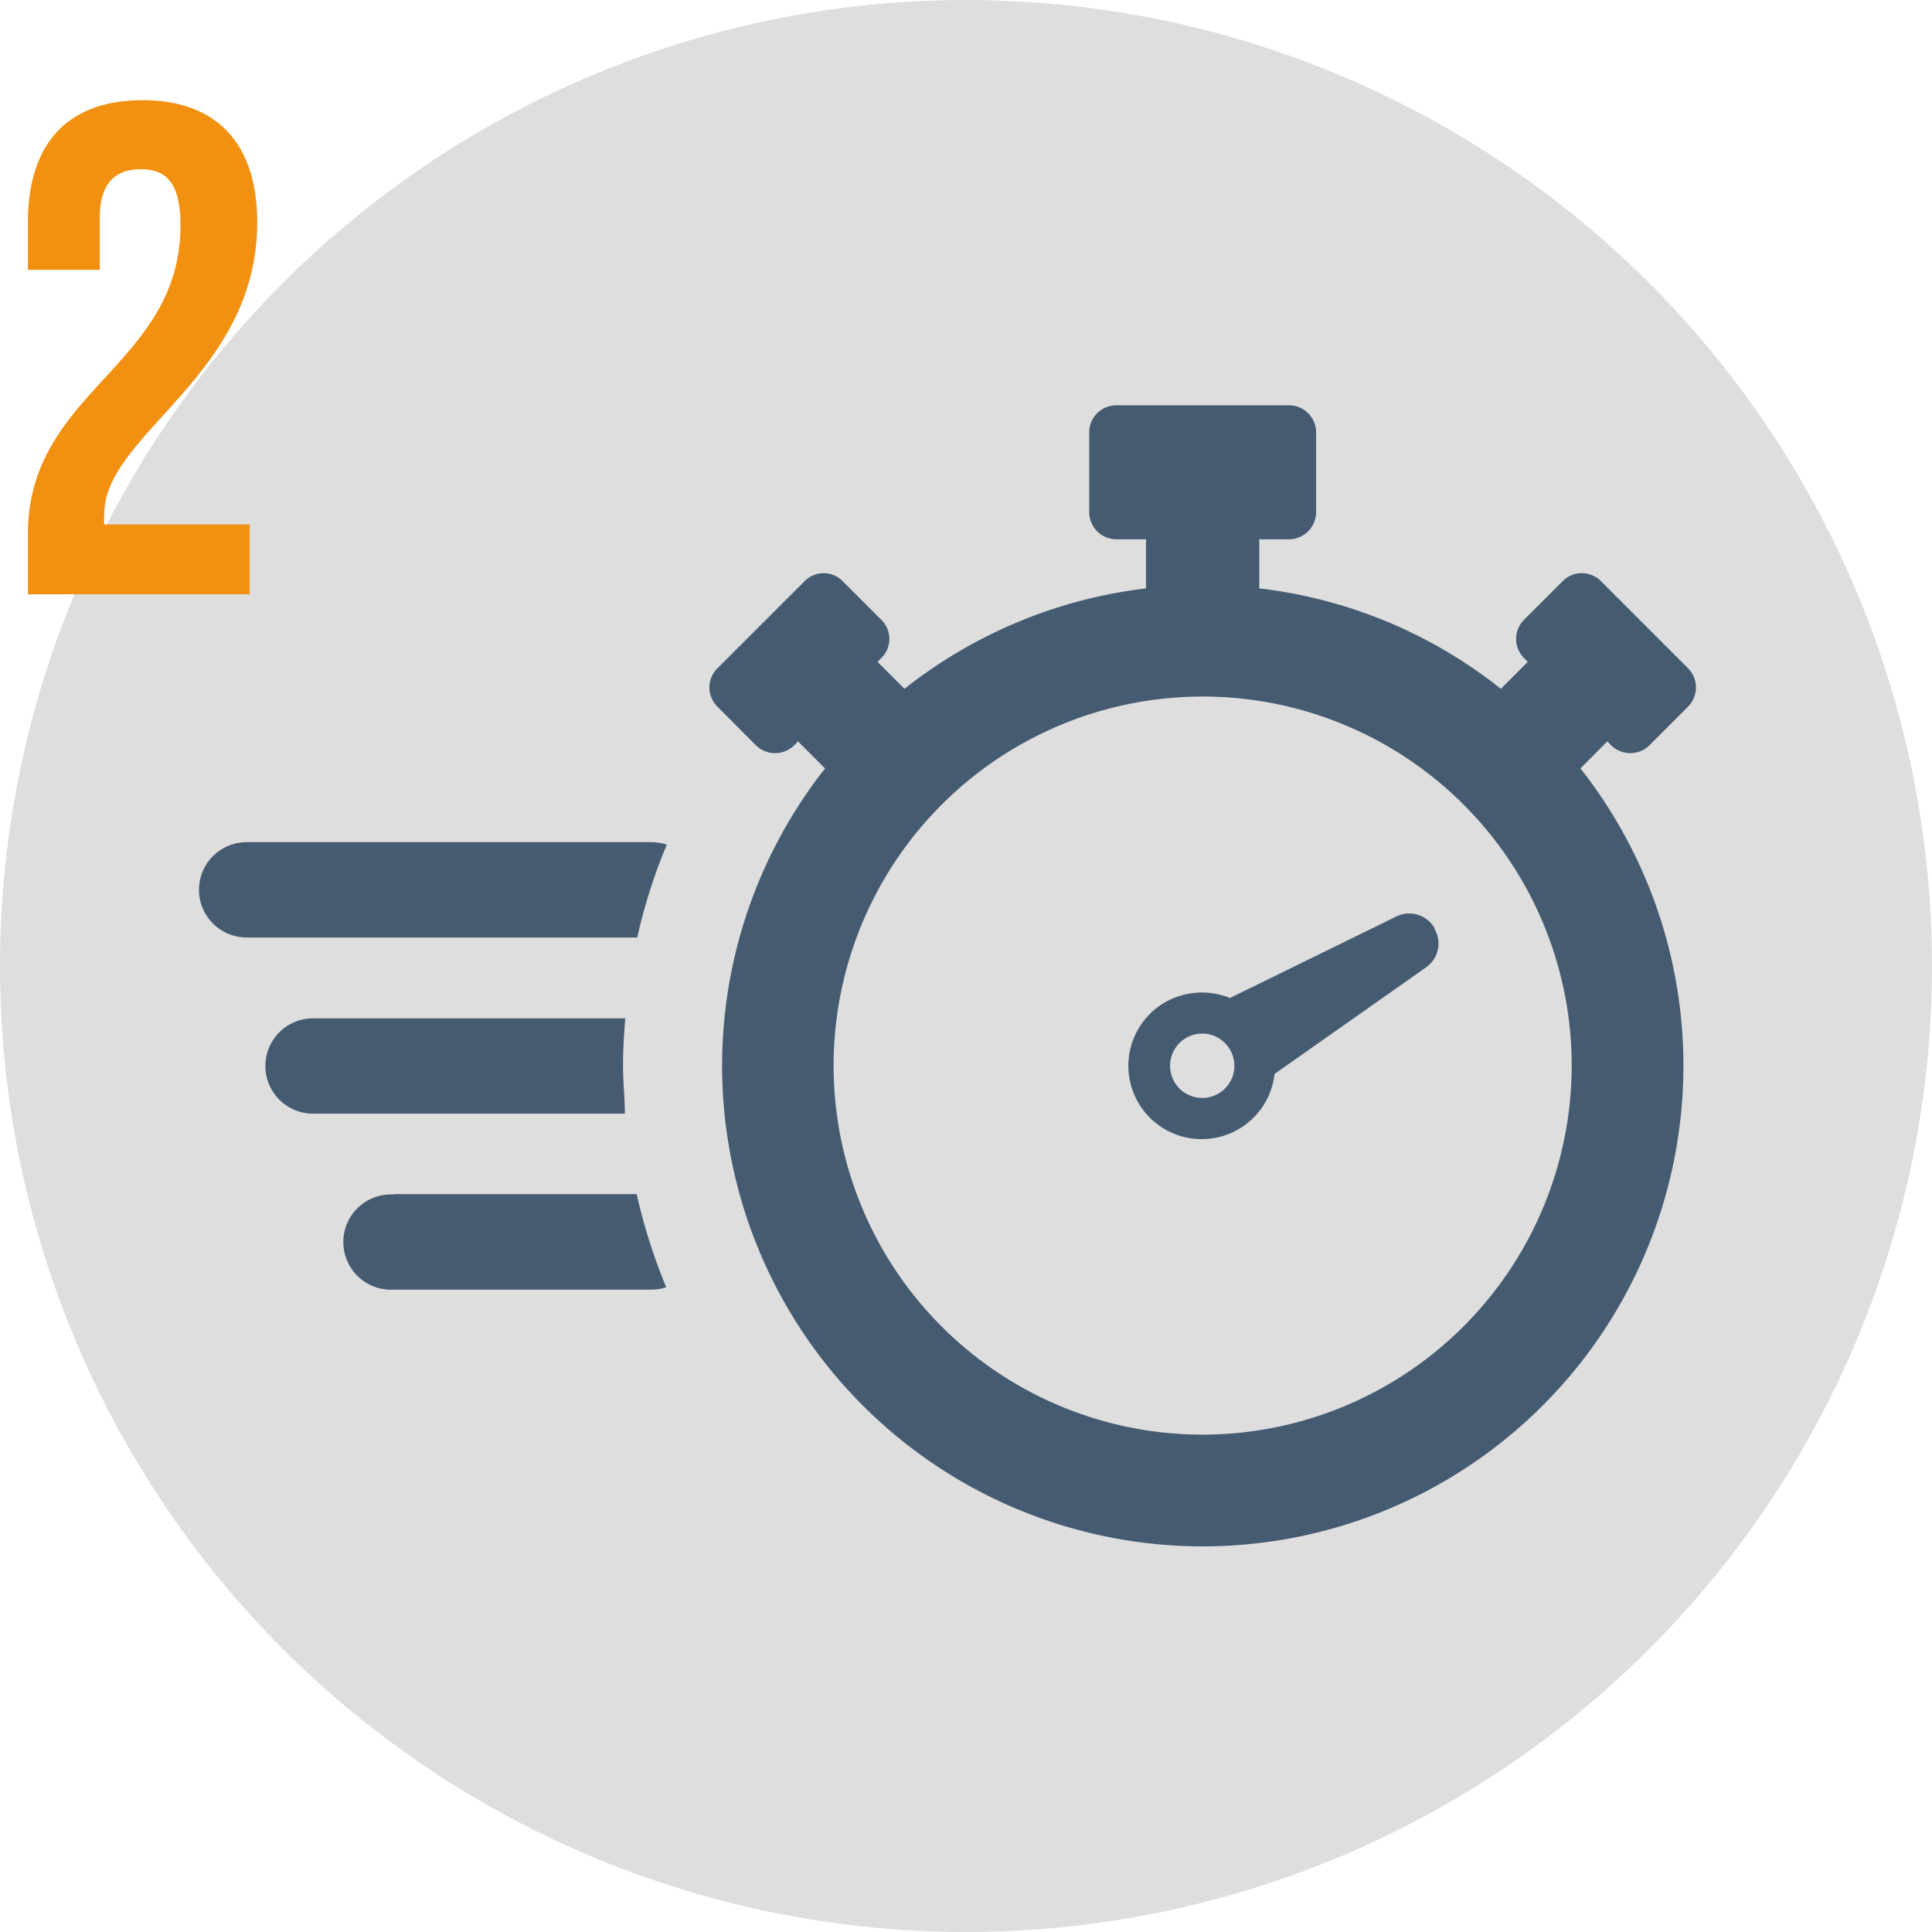
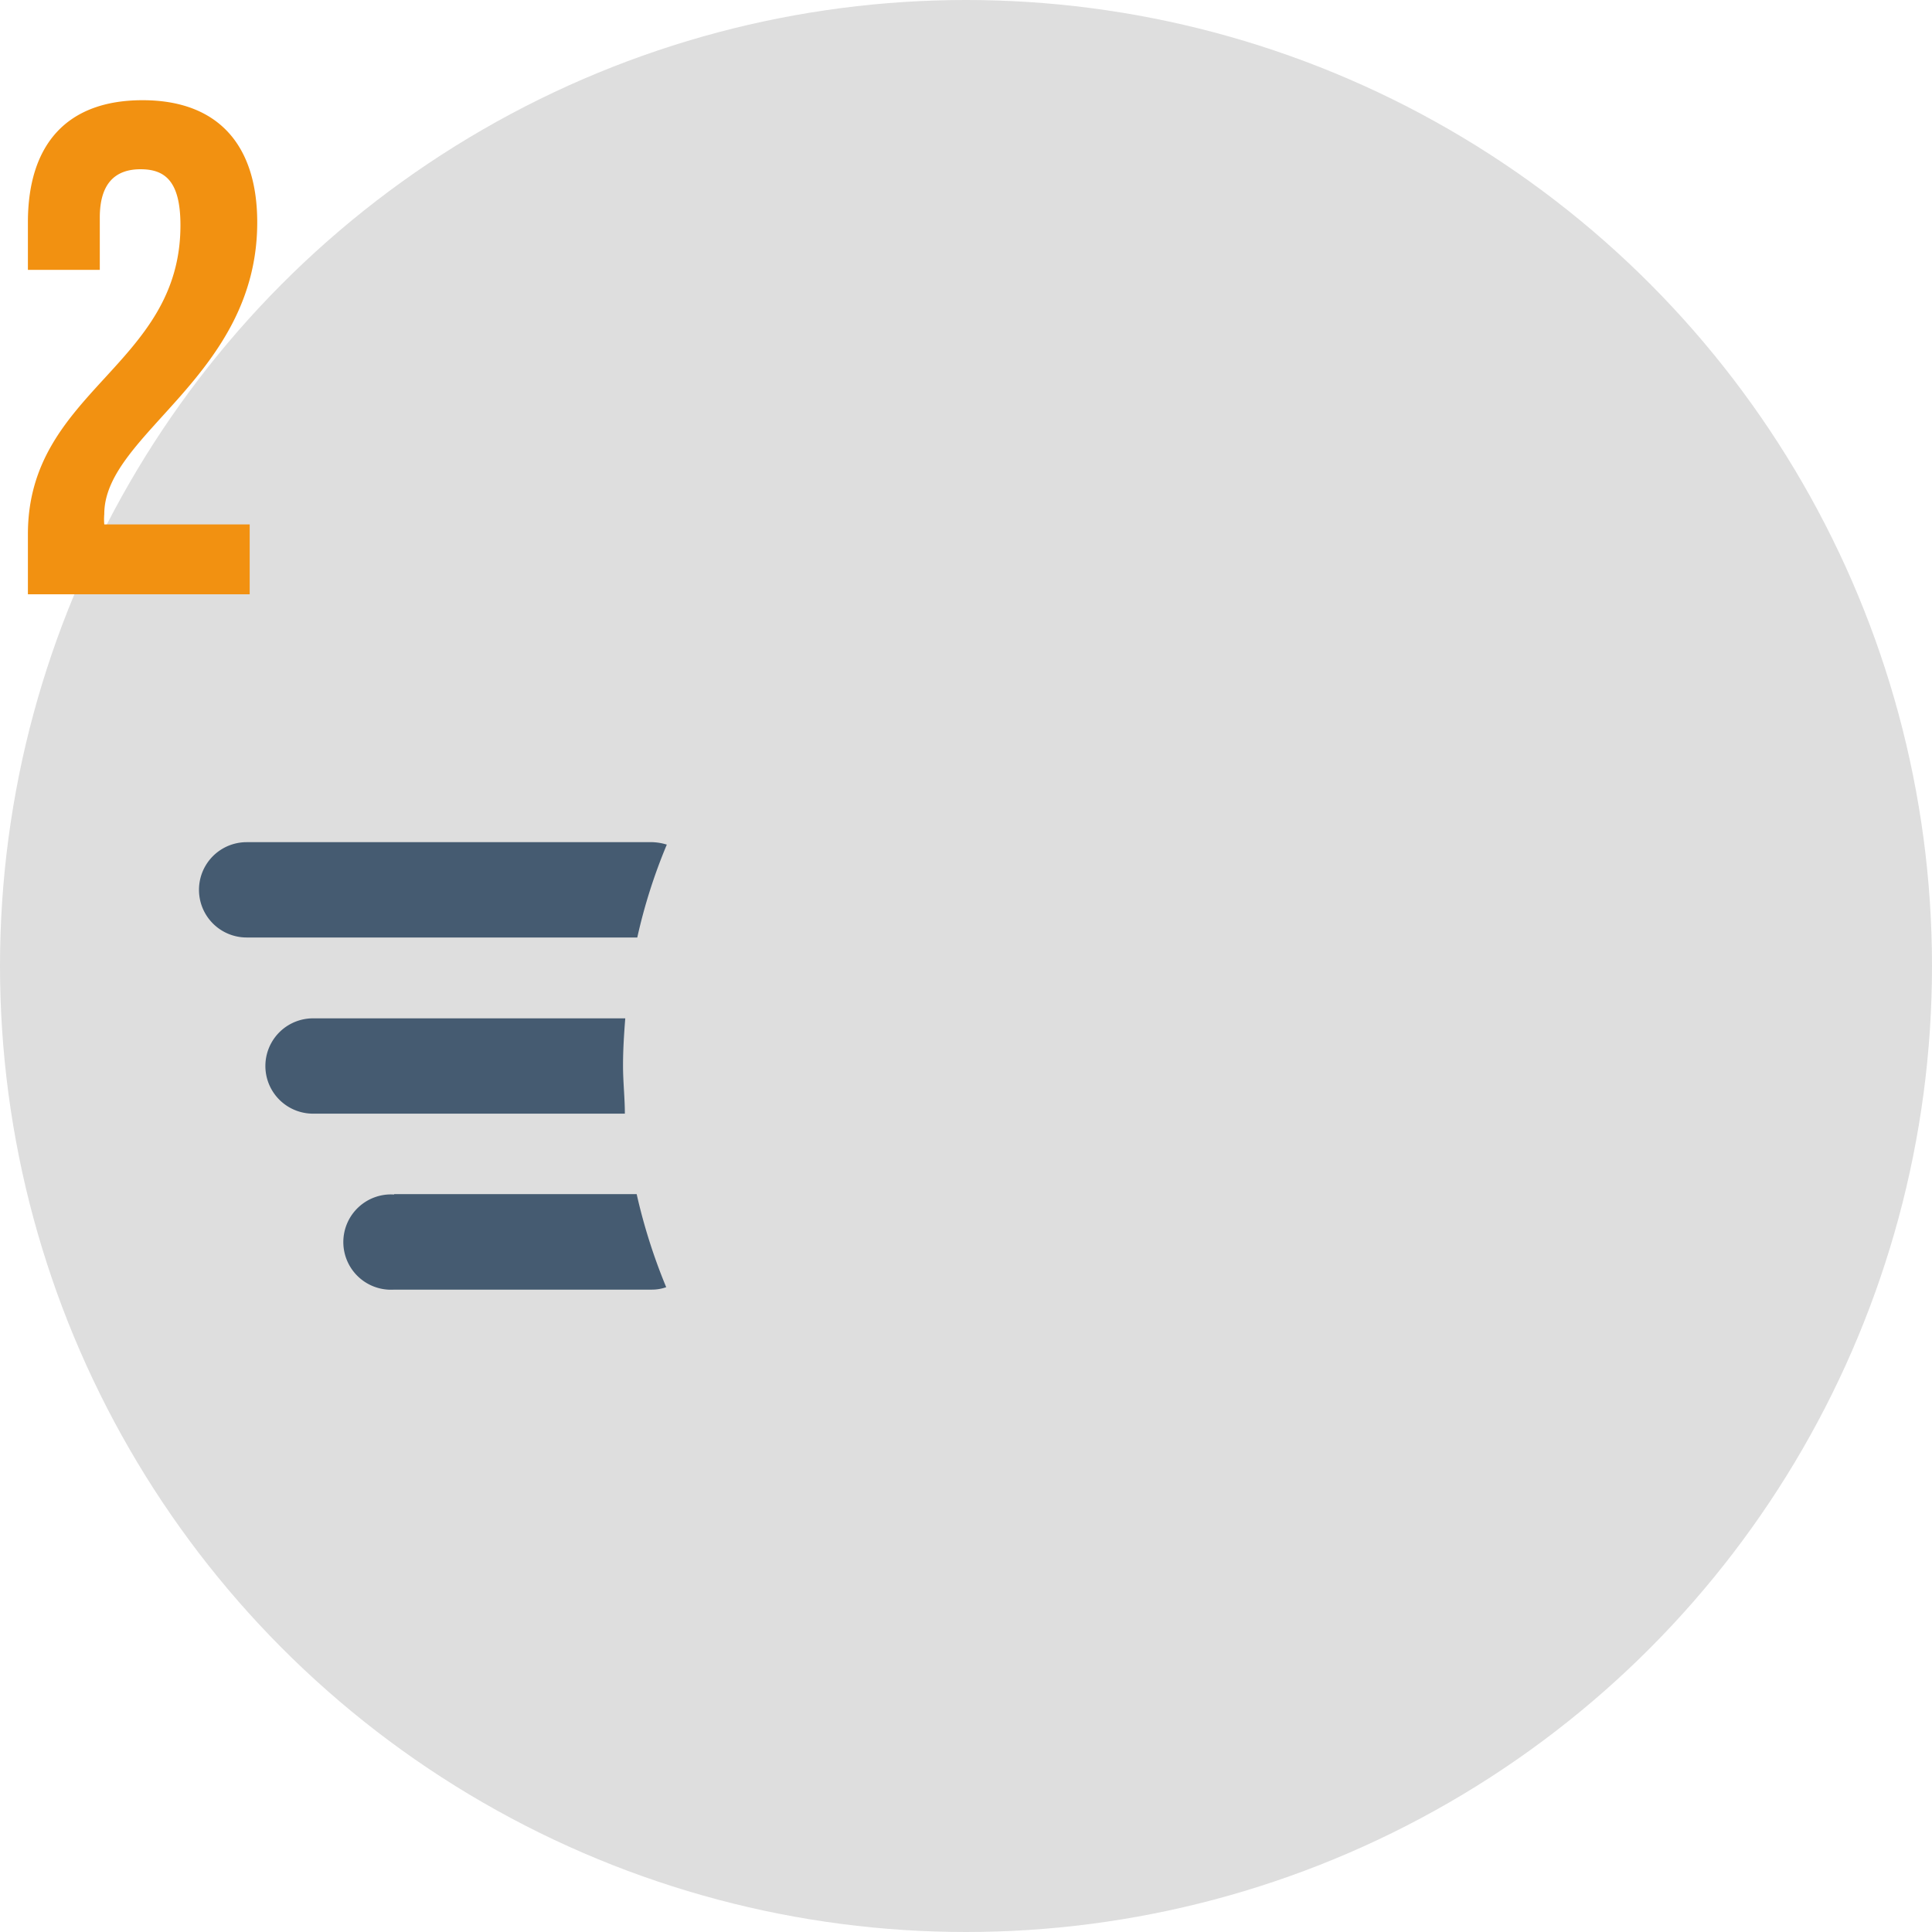
<svg xmlns="http://www.w3.org/2000/svg" viewBox="0 0 94.86 94.86">
  <defs>
    <style>.cls-1{fill:#dedede;}.cls-2{fill:#455b71;}.cls-3{fill:#f29111;}</style>
  </defs>
  <title>test cycle</title>
  <g id="Layer_2" data-name="Layer 2">
    <g id="Layer_1-2" data-name="Layer 1">
      <circle class="cls-1" cx="47.43" cy="47.43" r="47.43" />
-       <path class="cls-2" d="M79.1,36.59a1.34,1.34,0,0,0,1.89,0l1.89-1.89a1.34,1.34,0,0,0,0-1.89l-4.27-4.27a1.32,1.32,0,0,0-1.89,0l-1.89,1.89a1.33,1.33,0,0,0,0,1.88l.18.19-1.32,1.32a23.37,23.37,0,0,0-11.86-4.93V26.48h1.46a1.34,1.34,0,0,0,1.33-1.33V21.22a1.33,1.33,0,0,0-1.33-1.32H54.81a1.33,1.33,0,0,0-1.33,1.32v3.93a1.34,1.34,0,0,0,1.33,1.33h1.46v2.41a23.6,23.6,0,0,0-11.86,4.93L43.09,32.5l.18-.19a1.31,1.31,0,0,0,0-1.88l-1.89-1.89a1.31,1.31,0,0,0-1.88,0l-4.27,4.27a1.32,1.32,0,0,0,0,1.89l1.88,1.89a1.34,1.34,0,0,0,1.89,0l.18-.19,1.33,1.33a23.6,23.6,0,1,0,37.09,0l1.32-1.33Zm-20,33.85A18.12,18.12,0,1,1,77.17,52.32,18.14,18.14,0,0,1,59.05,70.44Z" />
      <path class="cls-2" d="M19.35,58.65a2.34,2.34,0,1,0,0,4.67H32a2.08,2.08,0,0,0,.71-.12,28,28,0,0,1-1.45-4.57H19.35Z" />
-       <path class="cls-2" d="M32.74,41.47a2.7,2.7,0,0,0-.7-.12H12.11a2.34,2.34,0,0,0,0,4.68H31.29a26.83,26.83,0,0,1,1.45-4.56Z" />
+       <path class="cls-2" d="M32.74,41.47a2.7,2.7,0,0,0-.7-.12H12.11a2.34,2.34,0,0,0,0,4.68H31.29a26.83,26.83,0,0,1,1.45-4.56" />
      <path class="cls-2" d="M30.59,52.32c0-.78.05-1.55.11-2.32H15.37a2.34,2.34,0,1,0,0,4.68H30.68c0-.77-.09-1.56-.09-2.36Z" />
-       <path class="cls-2" d="M70.44,45.58A1.43,1.43,0,0,0,68.56,45l-8.17,4a3.66,3.66,0,0,0-3.2.22,3.6,3.6,0,1,0,5.39,3.51L70,47.51a1.43,1.43,0,0,0,.42-1.93Zm-9.88,7.14a1.58,1.58,0,1,1-1.13-1.92,1.59,1.59,0,0,1,1.13,1.92Z" />
      <path class="cls-3" d="M6.9,8.31c-1.2,0-2,.65-2,2.37v2.57H1.37V10.92c0-3.85,1.93-6,5.63-6s5.63,2.19,5.63,6c0,7.55-7.51,10.37-7.51,14.32a2.91,2.91,0,0,0,0,.51h7.14v3.43H1.37V26.23c0-7.07,7.49-8.24,7.49-15.17C8.86,8.89,8.1,8.31,6.9,8.31Z" />
    </g>
  </g>
</svg>